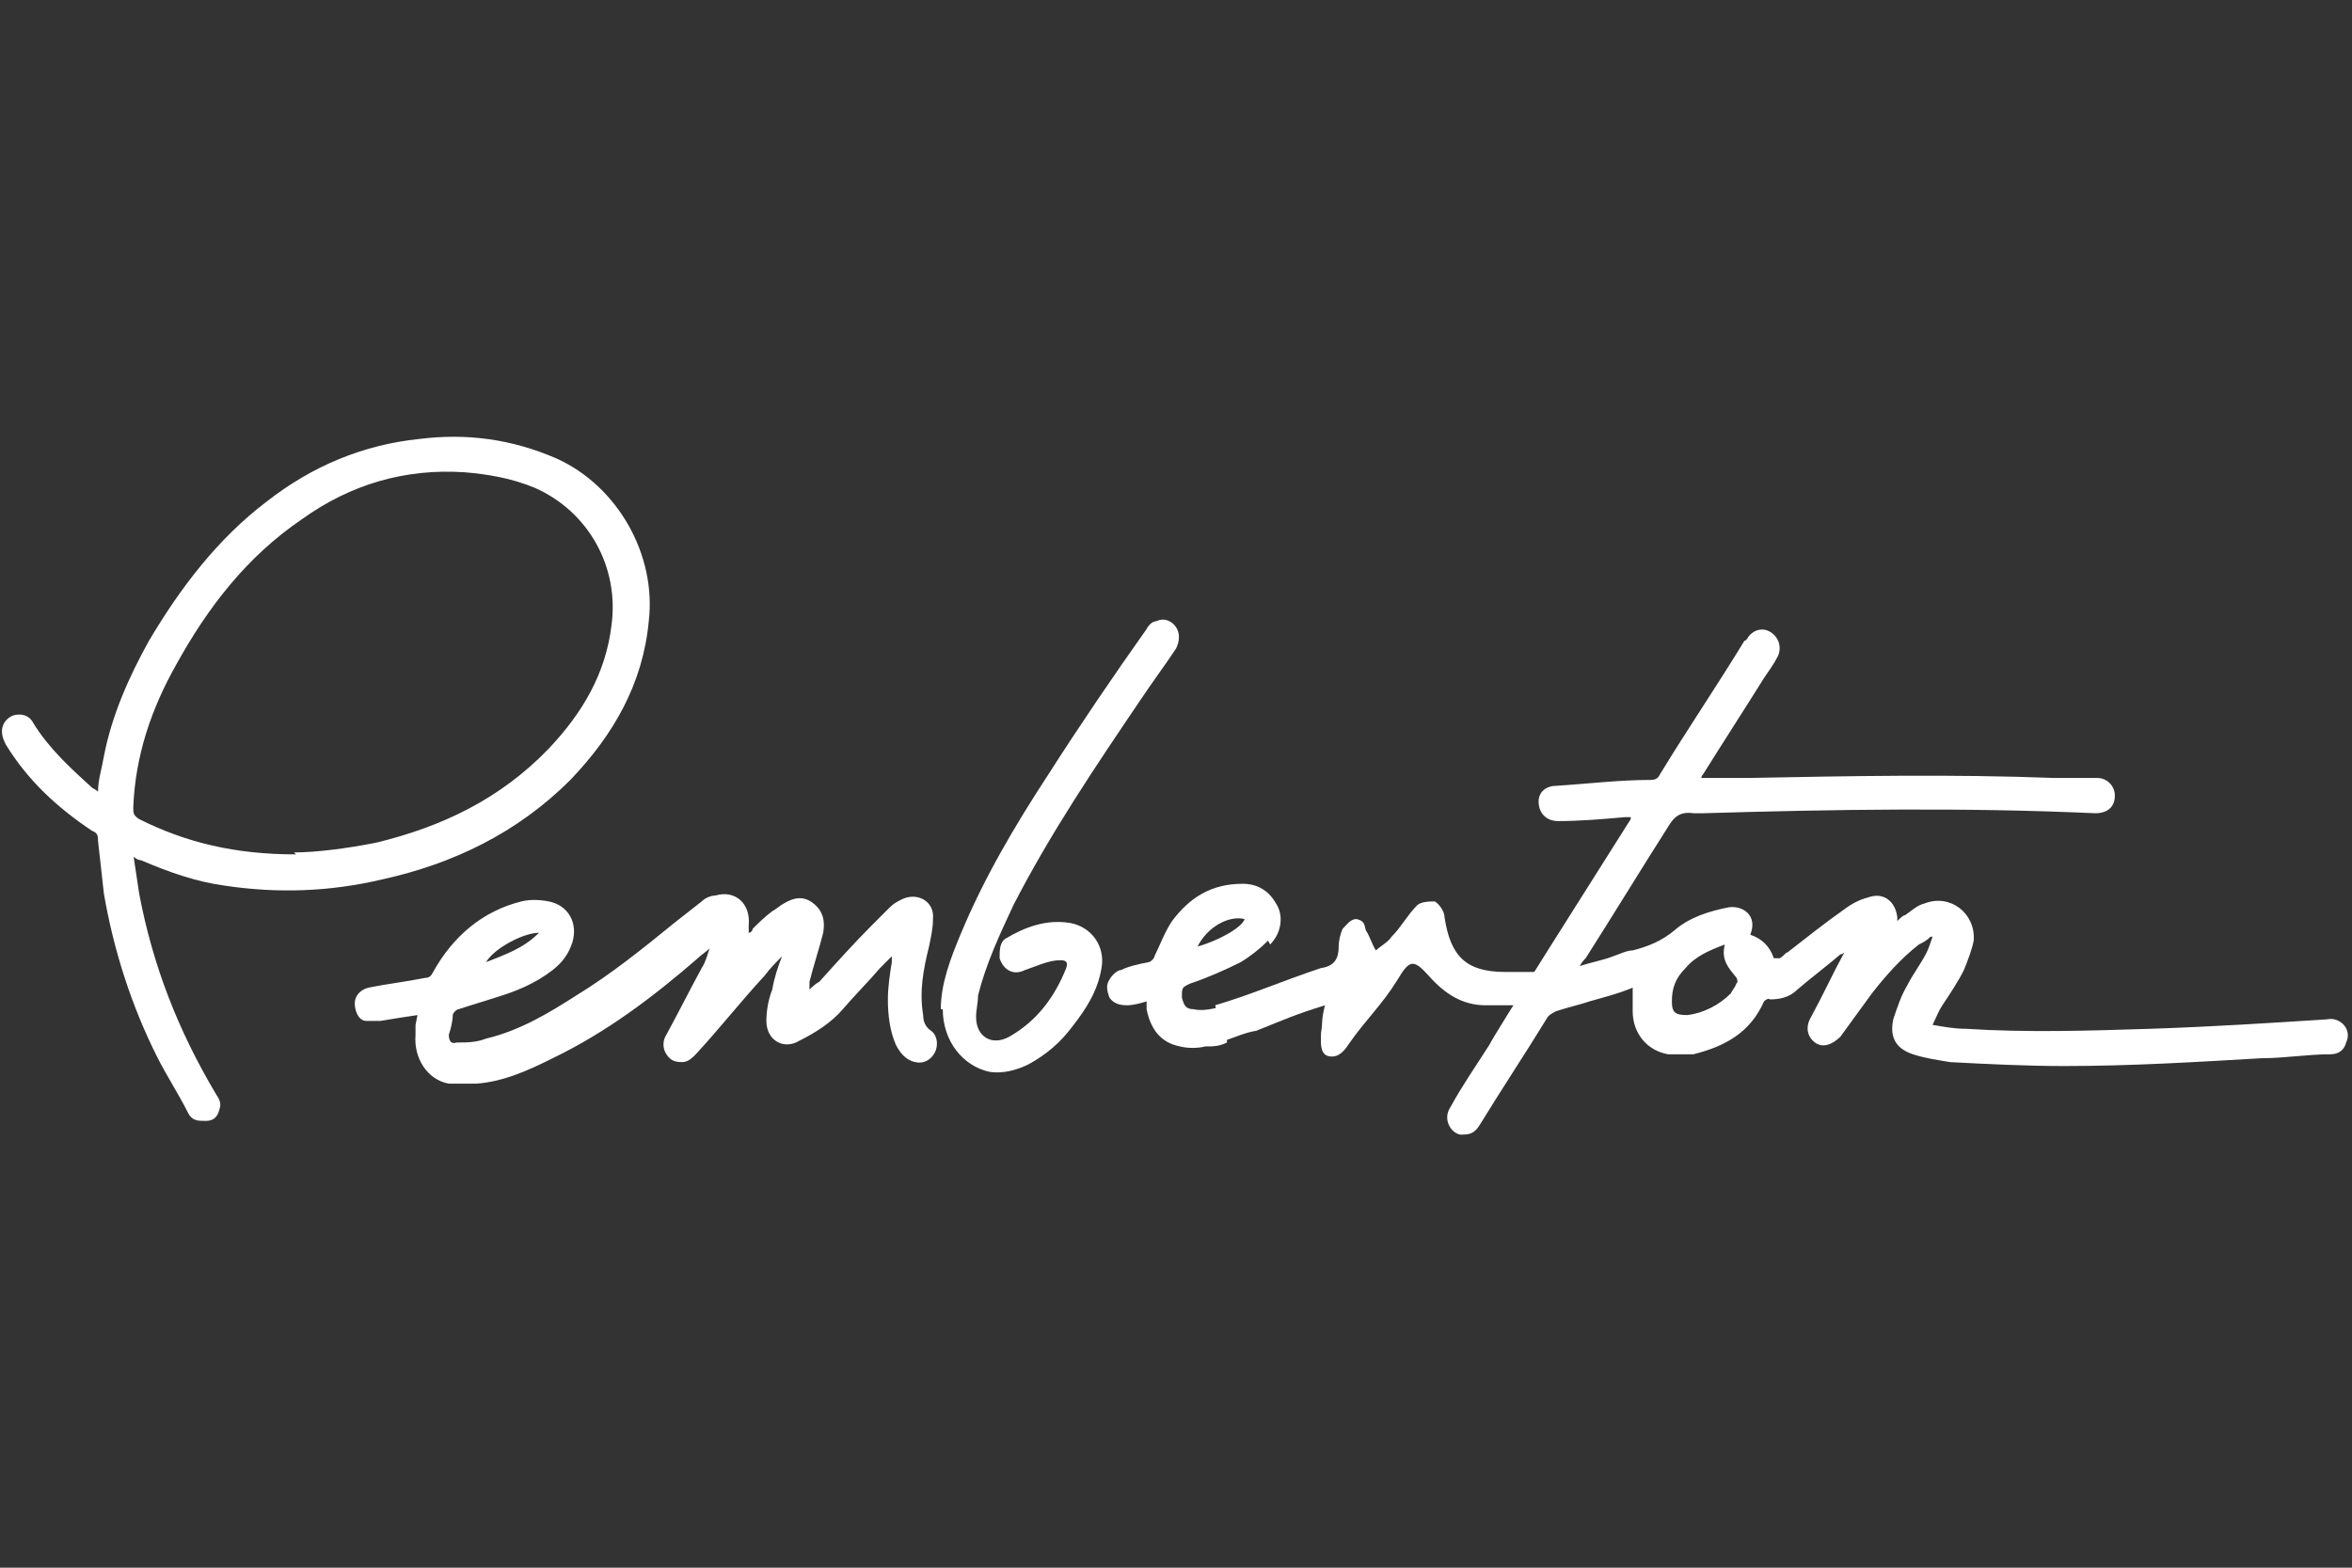
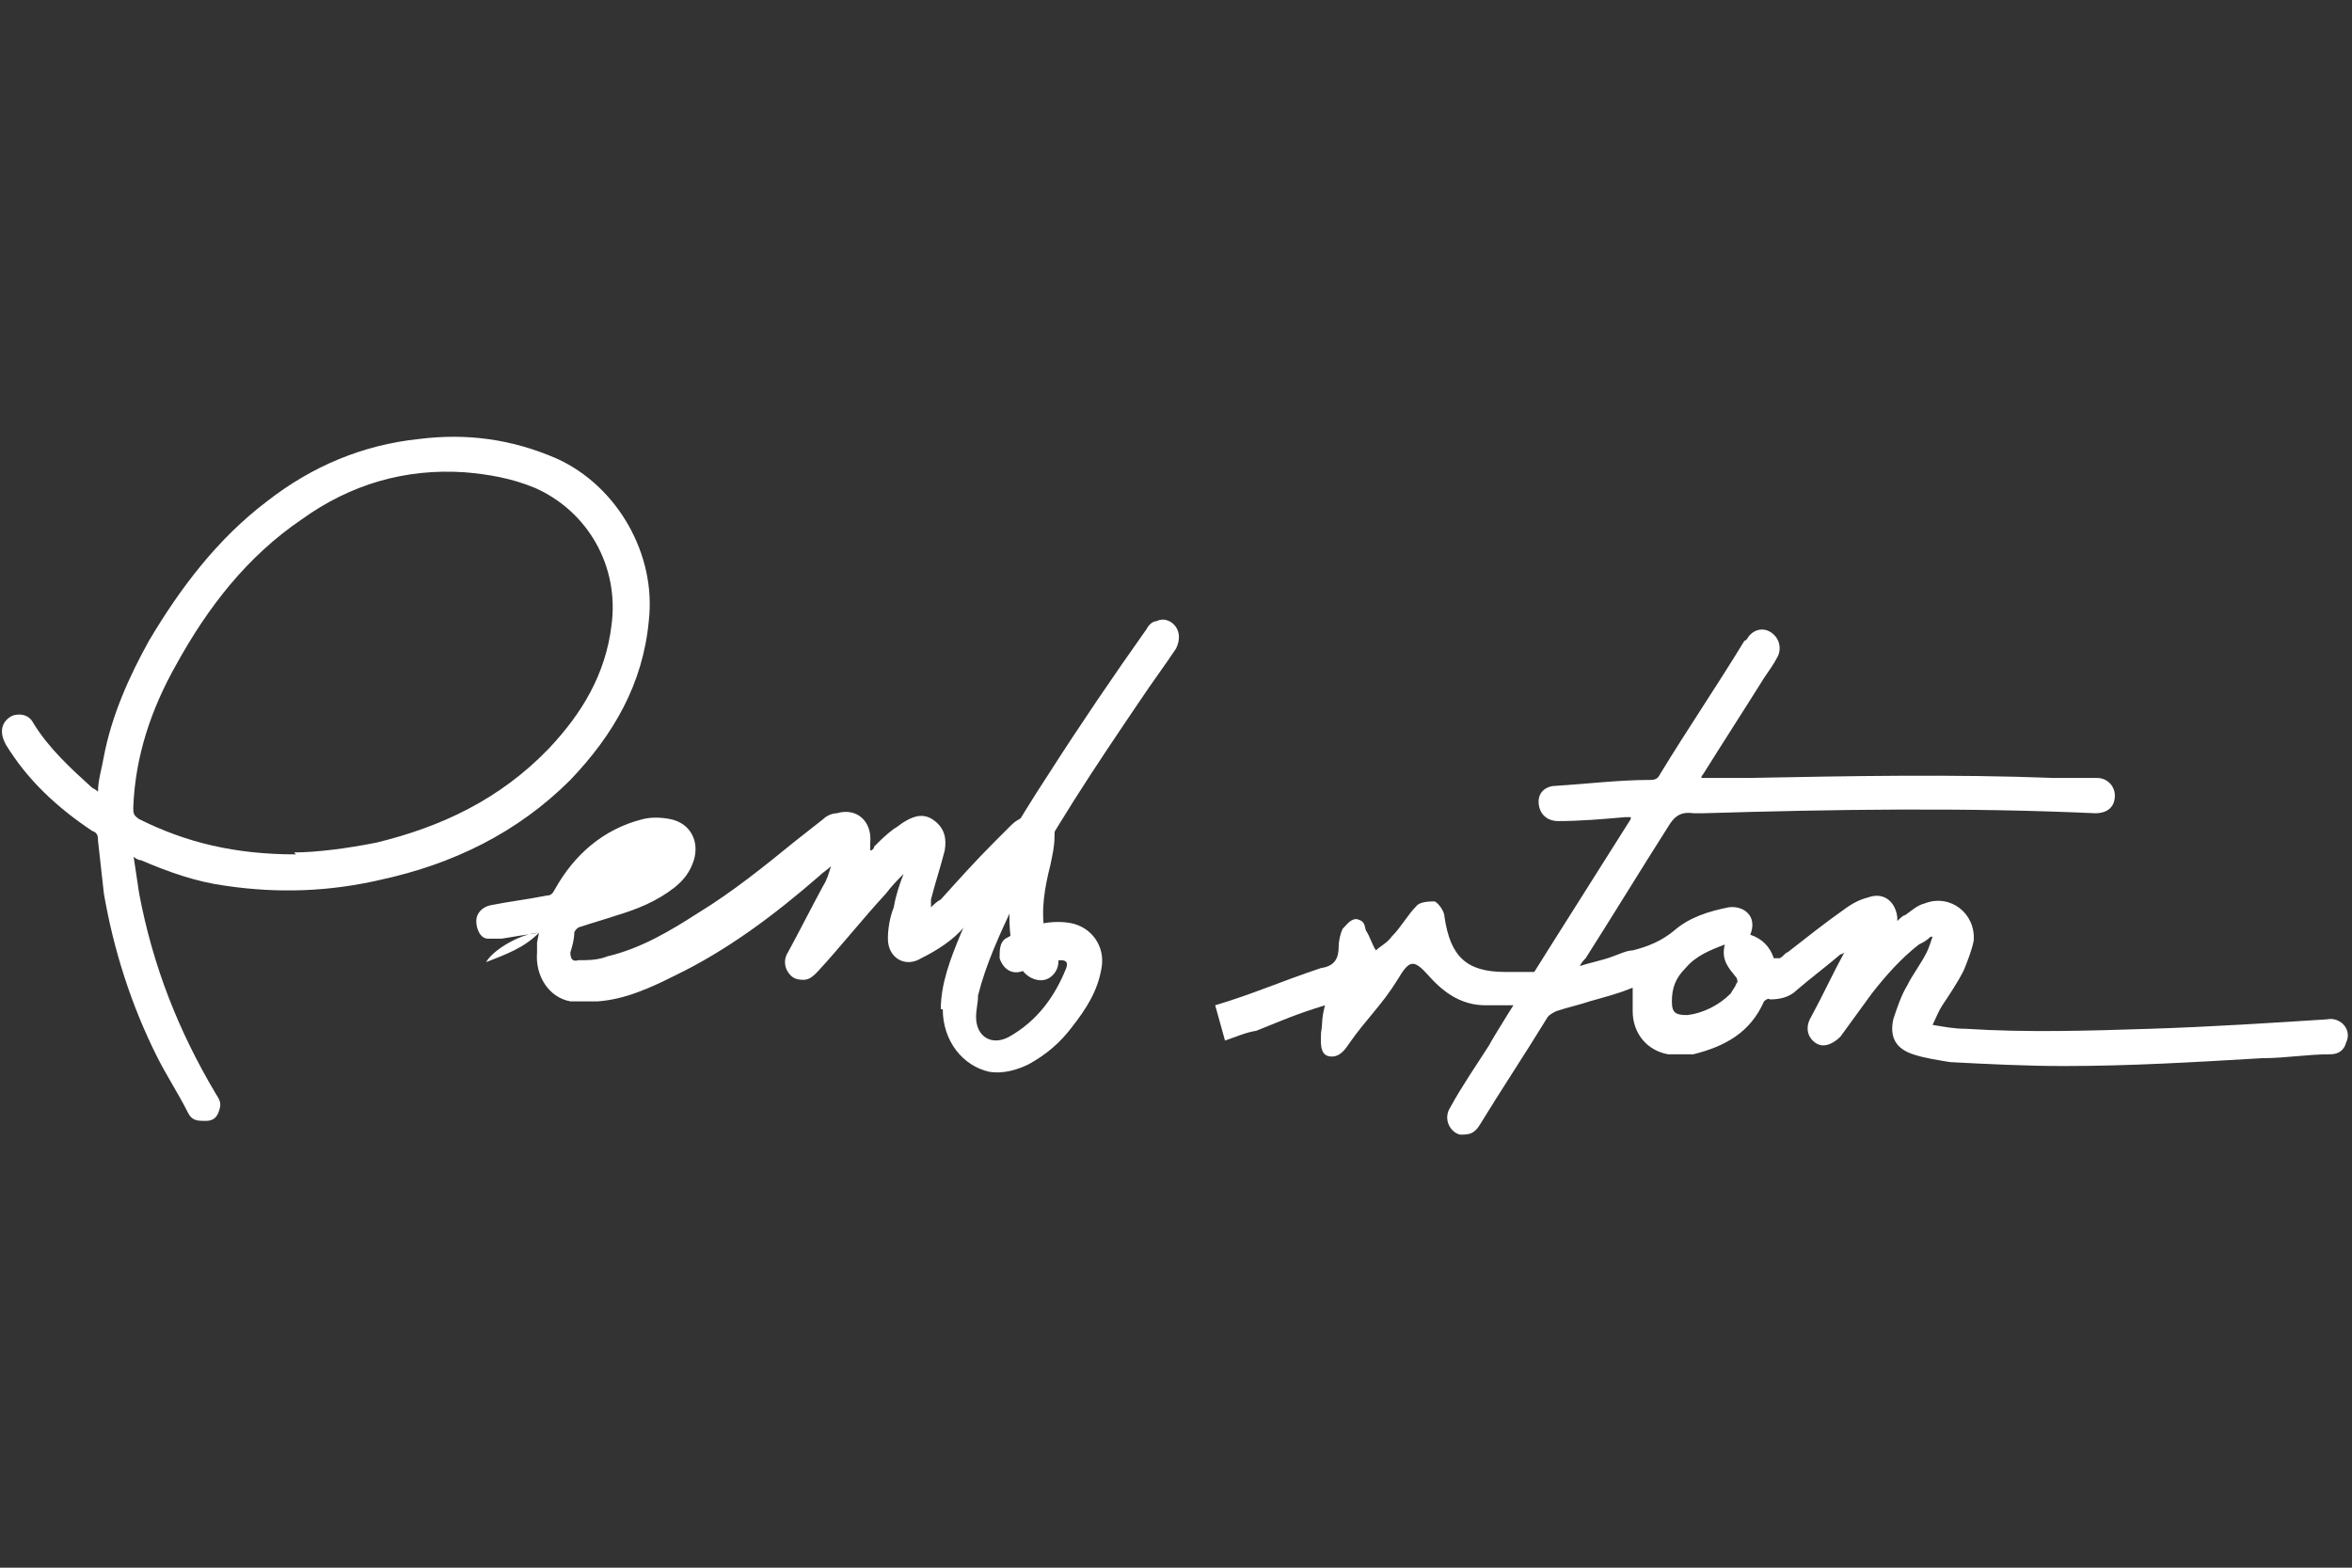
<svg xmlns="http://www.w3.org/2000/svg" id="Layer_2" data-name="Layer 2" version="1.1" viewBox="0 0 120 80">
  <rect x="0" y="0" width="120" height="80" fill="#333333" stroke="none" />
  <defs>
    <style>
      .cls-1 {
        fill: #fff;
        stroke-width: 0px;
      }
    </style>
  </defs>
-   <path class="cls-1" d="M63.5,46.9c-.1.4-1.3,1.1-2.4,1.4.5-1,1.6-1.6,2.4-1.4M64.8,48.2c.6-.6.7-1.5.3-2.1-.4-.7-1-1-1.7-1-1.6,0-2.7.7-3.6,1.9-.4.6-.6,1.2-.9,1.8,0,.1-.2.3-.3.3-.5.1-1,.2-1.4.4-.2,0-.5.3-.6.5-.2.3-.1.6,0,.9.2.3.5.4.9.4.3,0,.7-.1,1-.2,0,0,0,0,0,0,0,.1,0,.2,0,.4.2,1,.7,1.7,1.7,1.9.4.1.9.1,1.3,0,.4,0,.7,0,1.1-.2,0-.5,0-1.3,0-1.4-.1,0-.3-.2-.4-.4-.4.1-.9.2-1.3.1-.4,0-.5-.2-.6-.6,0-.5,0-.5.4-.7.9-.3,1.8-.7,2.6-1.1.5-.3,1-.7,1.4-1.1" />
  <path class="cls-1" d="M79.6,49.6c-.9,0-1.9,0-2.8,0-2,0-2.8-.8-3.1-2.8,0-.3-.3-.7-.5-.8-.2,0-.7,0-.9.2-.5.5-.8,1.1-1.3,1.6-.2.3-.6.5-.8.7-.2-.3-.3-.7-.5-1-.1-.2,0-.5-.5-.6-.3,0-.5.3-.7.5-.1.2-.2.6-.2.9,0,.6-.2,1-.9,1.1-2.1.7-3.4,1.3-5.4,1.9l.5,1.8c.6-.2,1-.4,1.6-.5,1.5-.6,1.9-.8,3.5-1.3-.2.8-.1.8-.2,1.4,0,.4-.1,1.1.4,1.2.5.1.8-.3,1-.6.9-1.3,1.7-2,2.5-3.3.6-1,.8-1.1,1.6-.2.8.9,1.7,1.5,2.9,1.5.8,0,1.6,0,2.4,0l1.1-1.8Z" />
  <path class="cls-1" d="M88.6,50.1c0,.2-.2.4-.3.6-.6.6-1.4,1-2.2,1.1-.6,0-.8-.1-.8-.7,0-.7.2-1.2.7-1.7.5-.6,1.2-.9,2-1.2-.2.8.2,1.2.6,1.7,0,0,.1.2,0,.3M119,52c-3.1.2-6.2.4-9.3.5-3.1.1-6.3.2-9.4,0-.6,0-1.1-.1-1.7-.2.2-.4.3-.7.5-1,.4-.6.8-1.2,1.1-1.8.2-.5.4-1,.5-1.5.1-1.4-1.2-2.4-2.5-1.9-.4.1-.7.4-1,.6-.1,0-.3.2-.4.3,0,0,0-.1,0-.2-.1-.8-.7-1.3-1.5-1-.4.1-.8.3-1.2.6-1,.7-2,1.5-2.9,2.2-.1,0-.2.2-.4.3,0,0-.3,0-.3,0-.2-.6-.6-1-1.2-1.2.4-1-.4-1.5-1.1-1.4-1,.2-2,.5-2.8,1.2-.6.5-1.3.8-2.1,1-.3,0-.7.2-1,.3-.5.2-1.1.3-1.7.5.1-.2.2-.3.3-.4,1.4-2.2,2.8-4.5,4.2-6.7.3-.5.6-.8,1.3-.7.2,0,.4,0,.5,0,6.7-.2,13.4-.3,20,0,.6,0,1-.3,1-.9,0-.5-.4-.9-.9-.9-.7,0-1.5,0-2.2,0-5.2-.2-10.4-.1-15.6,0-.8,0-1.6,0-2.4,0,0,0,0-.1.1-.2,1-1.6,2.1-3.3,3.1-4.9.2-.3.5-.7.7-1.1.2-.4.1-.9-.3-1.2-.4-.3-.9-.2-1.2.2,0,0-.1.2-.2.2-1.4,2.3-2.9,4.5-4.3,6.8-.1.2-.2.3-.5.3-1.6,0-3.2.2-4.8.3-.5,0-.9.3-.9.8,0,.6.4,1,1,1,1.1,0,2.3-.1,3.4-.2,0,0,.2,0,.3,0,0,0,0,0,0,.1-1.7,2.7-7.1,11.2-7.2,11.5-.7,1.1-1.4,2.1-2,3.2-.4.6,0,1.3.5,1.4.4,0,.7,0,1-.5,1.1-1.8,2.3-3.6,3.4-5.4.1-.2.3-.3.5-.4.6-.2,1.1-.3,1.7-.5.7-.2,1.5-.4,2.2-.7,0,.4,0,.8,0,1.2,0,1.1.7,2,1.8,2.2.4,0,.9,0,1.3,0,1.6-.4,2.9-1.1,3.6-2.7,0,0,.2-.2.3-.1.5,0,1-.1,1.4-.5.7-.6,1.5-1.2,2.2-1.8,0,0,.1,0,.2-.1,0,0,0,0,0,0-.6,1.1-1.1,2.2-1.7,3.3-.3.5-.2,1,.2,1.3.4.3.9.1,1.3-.3.5-.7,1.1-1.5,1.6-2.2.7-.9,1.5-1.8,2.4-2.5.2-.1.4-.2.6-.4,0,0,0,0,.1,0-.1.3-.2.6-.3.8-.3.6-.7,1.1-1,1.7-.3.5-.5,1.1-.7,1.7-.2.9.1,1.5,1,1.8.6.2,1.3.3,1.9.4,1.9.1,3.9.2,5.8.2,3.4,0,6.7-.2,10.1-.4,1.2,0,2.3-.2,3.5-.2.4,0,.7-.2.8-.6.3-.6-.2-1.3-1-1.2" />
  <path class="cls-1" d="M15,43.5c1.1,0,2.7-.2,4.2-.5,3.3-.8,6.3-2.2,8.8-4.8,1.7-1.8,2.9-3.8,3.2-6.3.4-3-1.2-5.8-3.9-7-1.2-.5-2.4-.7-3.6-.8-3-.2-5.8.6-8.3,2.4-2.8,1.9-4.8,4.5-6.4,7.4-1.3,2.3-2.1,4.7-2.2,7.3,0,.3,0,.4.3.6,2.4,1.2,4.9,1.8,8,1.8M6.8,43.6c.1.7.2,1.3.3,2,.7,3.7,2,7,3.9,10.2.2.3.3.5.2.8-.1.4-.3.6-.7.6-.4,0-.7,0-.9-.4-.5-1-1.1-1.9-1.6-2.9-1.3-2.6-2.2-5.4-2.7-8.3-.1-.9-.2-1.8-.3-2.7,0-.2,0-.4-.3-.5-1.8-1.2-3.3-2.6-4.4-4.4-.1-.2-.2-.4-.2-.7,0-.4.3-.7.6-.8.4-.1.8,0,1,.4.8,1.3,1.9,2.3,3,3.3,0,0,.2.1.3.2,0-.6.2-1.2.3-1.8.4-2.1,1.3-4.1,2.3-5.9,1.6-2.7,3.5-5.2,6-7.1,2.3-1.8,4.9-2.9,7.8-3.2,2.4-.3,4.7,0,7,1,3.1,1.4,5.1,4.9,4.7,8.3-.3,3.2-1.8,5.8-4,8.1-2.7,2.7-6,4.3-9.7,5.1-2.6.6-5.2.7-7.9.3-1.5-.2-2.9-.7-4.3-1.3,0,0-.2,0-.4-.2" />
-   <path class="cls-1" d="M27.5,47.6c-.8,0-2.3.8-2.7,1.5,1-.4,1.9-.7,2.7-1.5M21.3,51.8c-.7.1-1.3.2-1.9.3-.2,0-.5,0-.7,0-.4,0-.6-.5-.6-.9,0-.4.3-.7.7-.8,1-.2,1.9-.3,2.9-.5.2,0,.3-.1.4-.3,1-1.8,2.5-3.1,4.5-3.6.4-.1.9-.1,1.4,0,1,.2,1.5,1.1,1.2,2.1-.2.6-.5,1-1,1.4-.9.7-1.9,1.1-2.9,1.4-.6.2-1.3.4-1.9.6-.1,0-.3.2-.3.3,0,.3-.1.7-.2,1,0,.3.1.5.4.4.5,0,1,0,1.5-.2,1.7-.4,3.2-1.3,4.6-2.2,1.8-1.1,3.4-2.4,5-3.7.5-.4.9-.7,1.4-1.1.2-.2.5-.3.7-.3,1-.3,1.8.4,1.7,1.5,0,.1,0,.2,0,.4.1,0,.2-.1.2-.2.3-.3.6-.6,1-.9.2-.1.4-.3.6-.4.5-.3,1-.4,1.5,0,.5.4.6.9.5,1.5-.2.8-.5,1.7-.7,2.5,0,.1,0,.3,0,.4.1-.1.3-.3.5-.4.9-1,1.8-2,2.7-2.9.3-.3.6-.6.9-.9.2-.2.4-.3.6-.4.8-.4,1.7.1,1.6,1,0,.5-.1.9-.2,1.4-.3,1.2-.5,2.3-.3,3.5,0,.3.1.6.4.8.3.2.4.7.2,1.1-.2.4-.6.6-1,.5-.5-.1-.8-.5-1-.9-.3-.7-.4-1.5-.4-2.3,0-.6.1-1.3.2-1.9,0,0,0-.2,0-.3-.2.2-.4.4-.6.6-.6.7-1.3,1.4-1.9,2.1-.6.7-1.4,1.2-2.2,1.6-.8.5-1.7,0-1.7-1,0-.5.1-1.1.3-1.6.1-.6.3-1.2.5-1.7,0,0,0,0,0,0-.3.3-.6.6-.9,1-1.2,1.3-2.3,2.7-3.5,4-.2.2-.4.4-.7.4-.4,0-.6-.1-.8-.4-.2-.3-.2-.7,0-1,.6-1.1,1.2-2.3,1.8-3.4.2-.3.3-.7.4-1-.2.2-.4.3-.6.5-2.3,2-4.7,3.8-7.4,5.1-1.2.6-2.5,1.2-3.9,1.3-.5,0-.9,0-1.4,0-1.1-.2-1.8-1.3-1.7-2.5,0-.1,0-.3,0-.5" />
+   <path class="cls-1" d="M27.5,47.6c-.8,0-2.3.8-2.7,1.5,1-.4,1.9-.7,2.7-1.5c-.7.1-1.3.2-1.9.3-.2,0-.5,0-.7,0-.4,0-.6-.5-.6-.9,0-.4.3-.7.7-.8,1-.2,1.9-.3,2.9-.5.2,0,.3-.1.4-.3,1-1.8,2.5-3.1,4.5-3.6.4-.1.9-.1,1.4,0,1,.2,1.5,1.1,1.2,2.1-.2.6-.5,1-1,1.4-.9.7-1.9,1.1-2.9,1.4-.6.2-1.3.4-1.9.6-.1,0-.3.2-.3.3,0,.3-.1.7-.2,1,0,.3.1.5.4.4.5,0,1,0,1.5-.2,1.7-.4,3.2-1.3,4.6-2.2,1.8-1.1,3.4-2.4,5-3.7.5-.4.9-.7,1.4-1.1.2-.2.5-.3.7-.3,1-.3,1.8.4,1.7,1.5,0,.1,0,.2,0,.4.1,0,.2-.1.2-.2.3-.3.6-.6,1-.9.2-.1.4-.3.6-.4.5-.3,1-.4,1.5,0,.5.4.6.9.5,1.5-.2.8-.5,1.7-.7,2.5,0,.1,0,.3,0,.4.1-.1.3-.3.5-.4.9-1,1.8-2,2.7-2.9.3-.3.6-.6.9-.9.2-.2.4-.3.6-.4.8-.4,1.7.1,1.6,1,0,.5-.1.9-.2,1.4-.3,1.2-.5,2.3-.3,3.5,0,.3.1.6.4.8.3.2.4.7.2,1.1-.2.4-.6.6-1,.5-.5-.1-.8-.5-1-.9-.3-.7-.4-1.5-.4-2.3,0-.6.1-1.3.2-1.9,0,0,0-.2,0-.3-.2.2-.4.4-.6.6-.6.7-1.3,1.4-1.9,2.1-.6.7-1.4,1.2-2.2,1.6-.8.5-1.7,0-1.7-1,0-.5.1-1.1.3-1.6.1-.6.3-1.2.5-1.7,0,0,0,0,0,0-.3.3-.6.6-.9,1-1.2,1.3-2.3,2.7-3.5,4-.2.2-.4.4-.7.4-.4,0-.6-.1-.8-.4-.2-.3-.2-.7,0-1,.6-1.1,1.2-2.3,1.8-3.4.2-.3.3-.7.4-1-.2.2-.4.3-.6.5-2.3,2-4.7,3.8-7.4,5.1-1.2.6-2.5,1.2-3.9,1.3-.5,0-.9,0-1.4,0-1.1-.2-1.8-1.3-1.7-2.5,0-.1,0-.3,0-.5" />
  <path class="cls-1" d="M48,51.5c0-1.3.5-2.6,1-3.8,1.2-2.9,2.8-5.6,4.5-8.2,1.6-2.5,3.3-5,5-7.4.1-.2.3-.4.5-.4.4-.2.8,0,1,.3.2.3.2.7,0,1.1-.6.9-1.2,1.7-1.8,2.6-2.3,3.4-4.6,6.8-6.5,10.5-.7,1.5-1.4,3-1.8,4.6,0,.4-.1.7-.1,1.1,0,1,.8,1.5,1.7,1,1.4-.8,2.3-2,2.9-3.5.1-.3,0-.4-.3-.4-.6,0-1.2.3-1.8.5-.6.3-1.1,0-1.3-.6,0-.4,0-.8.3-1,1-.6,2.1-1,3.3-.8,1.1.2,1.8,1.2,1.6,2.3-.2,1.2-.8,2.1-1.5,3-.6.8-1.3,1.4-2.2,1.9-.6.3-1.3.5-2,.4-1.4-.3-2.4-1.6-2.4-3.2" />
</svg>